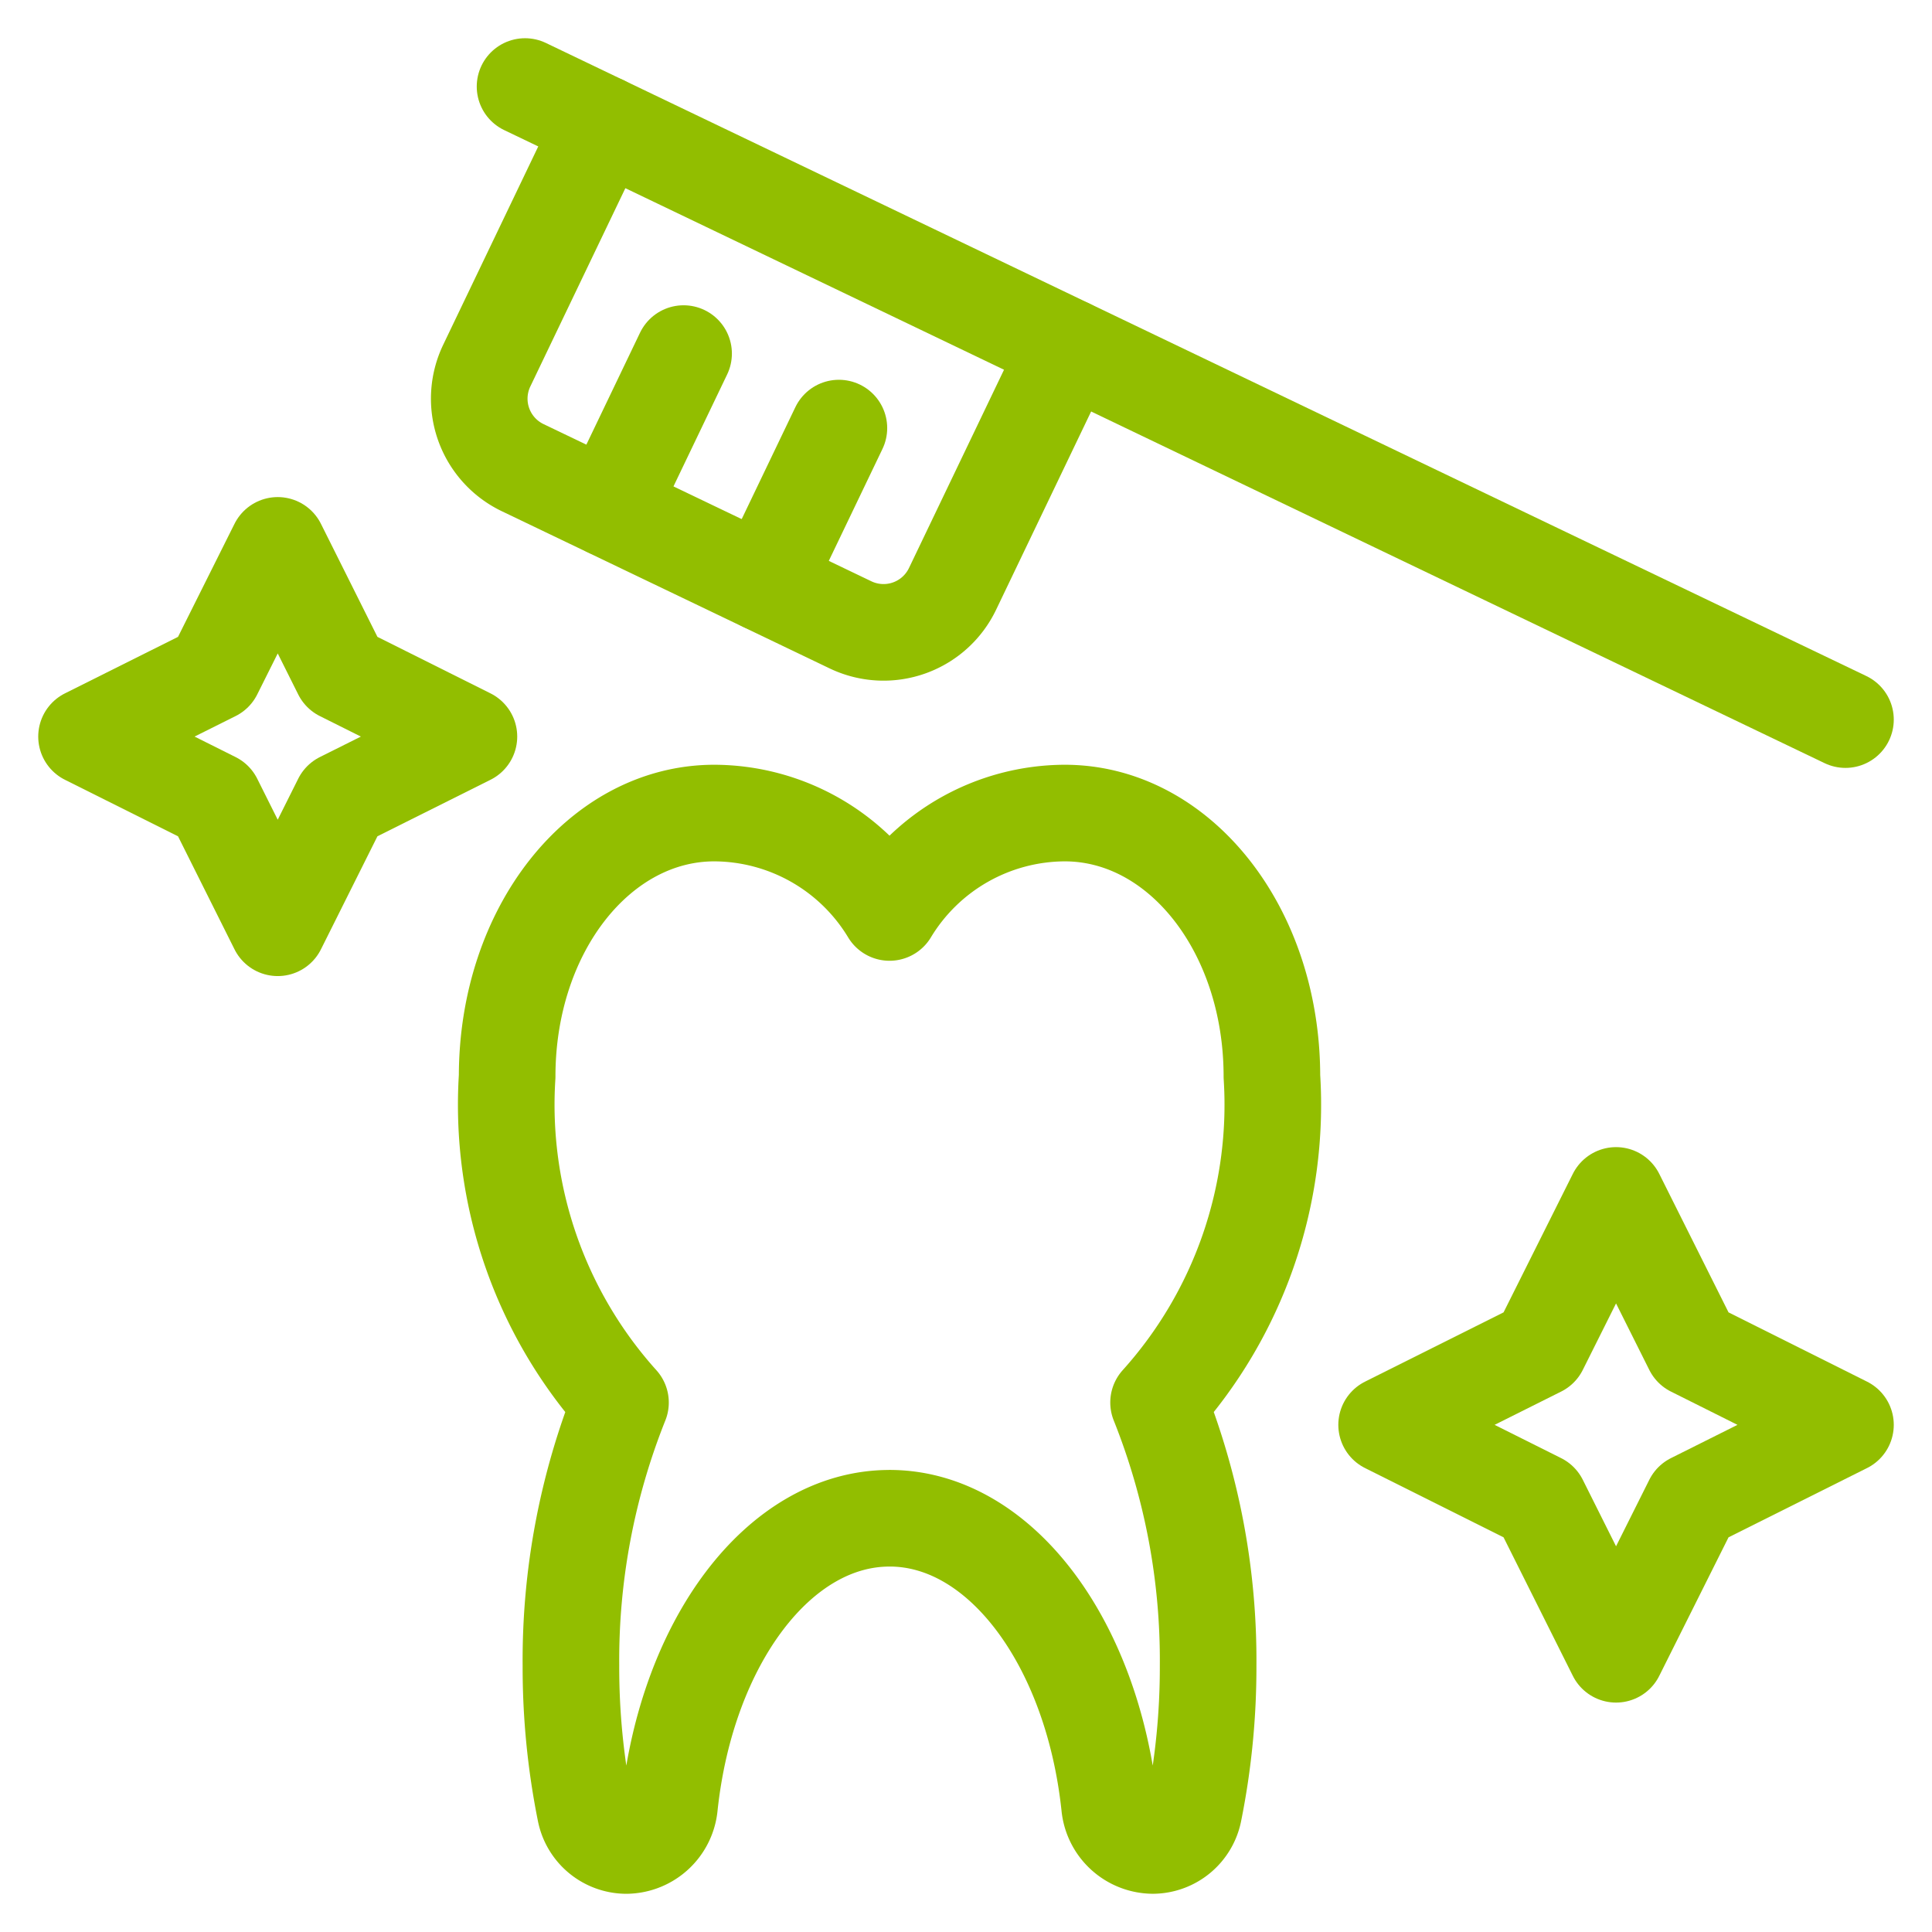
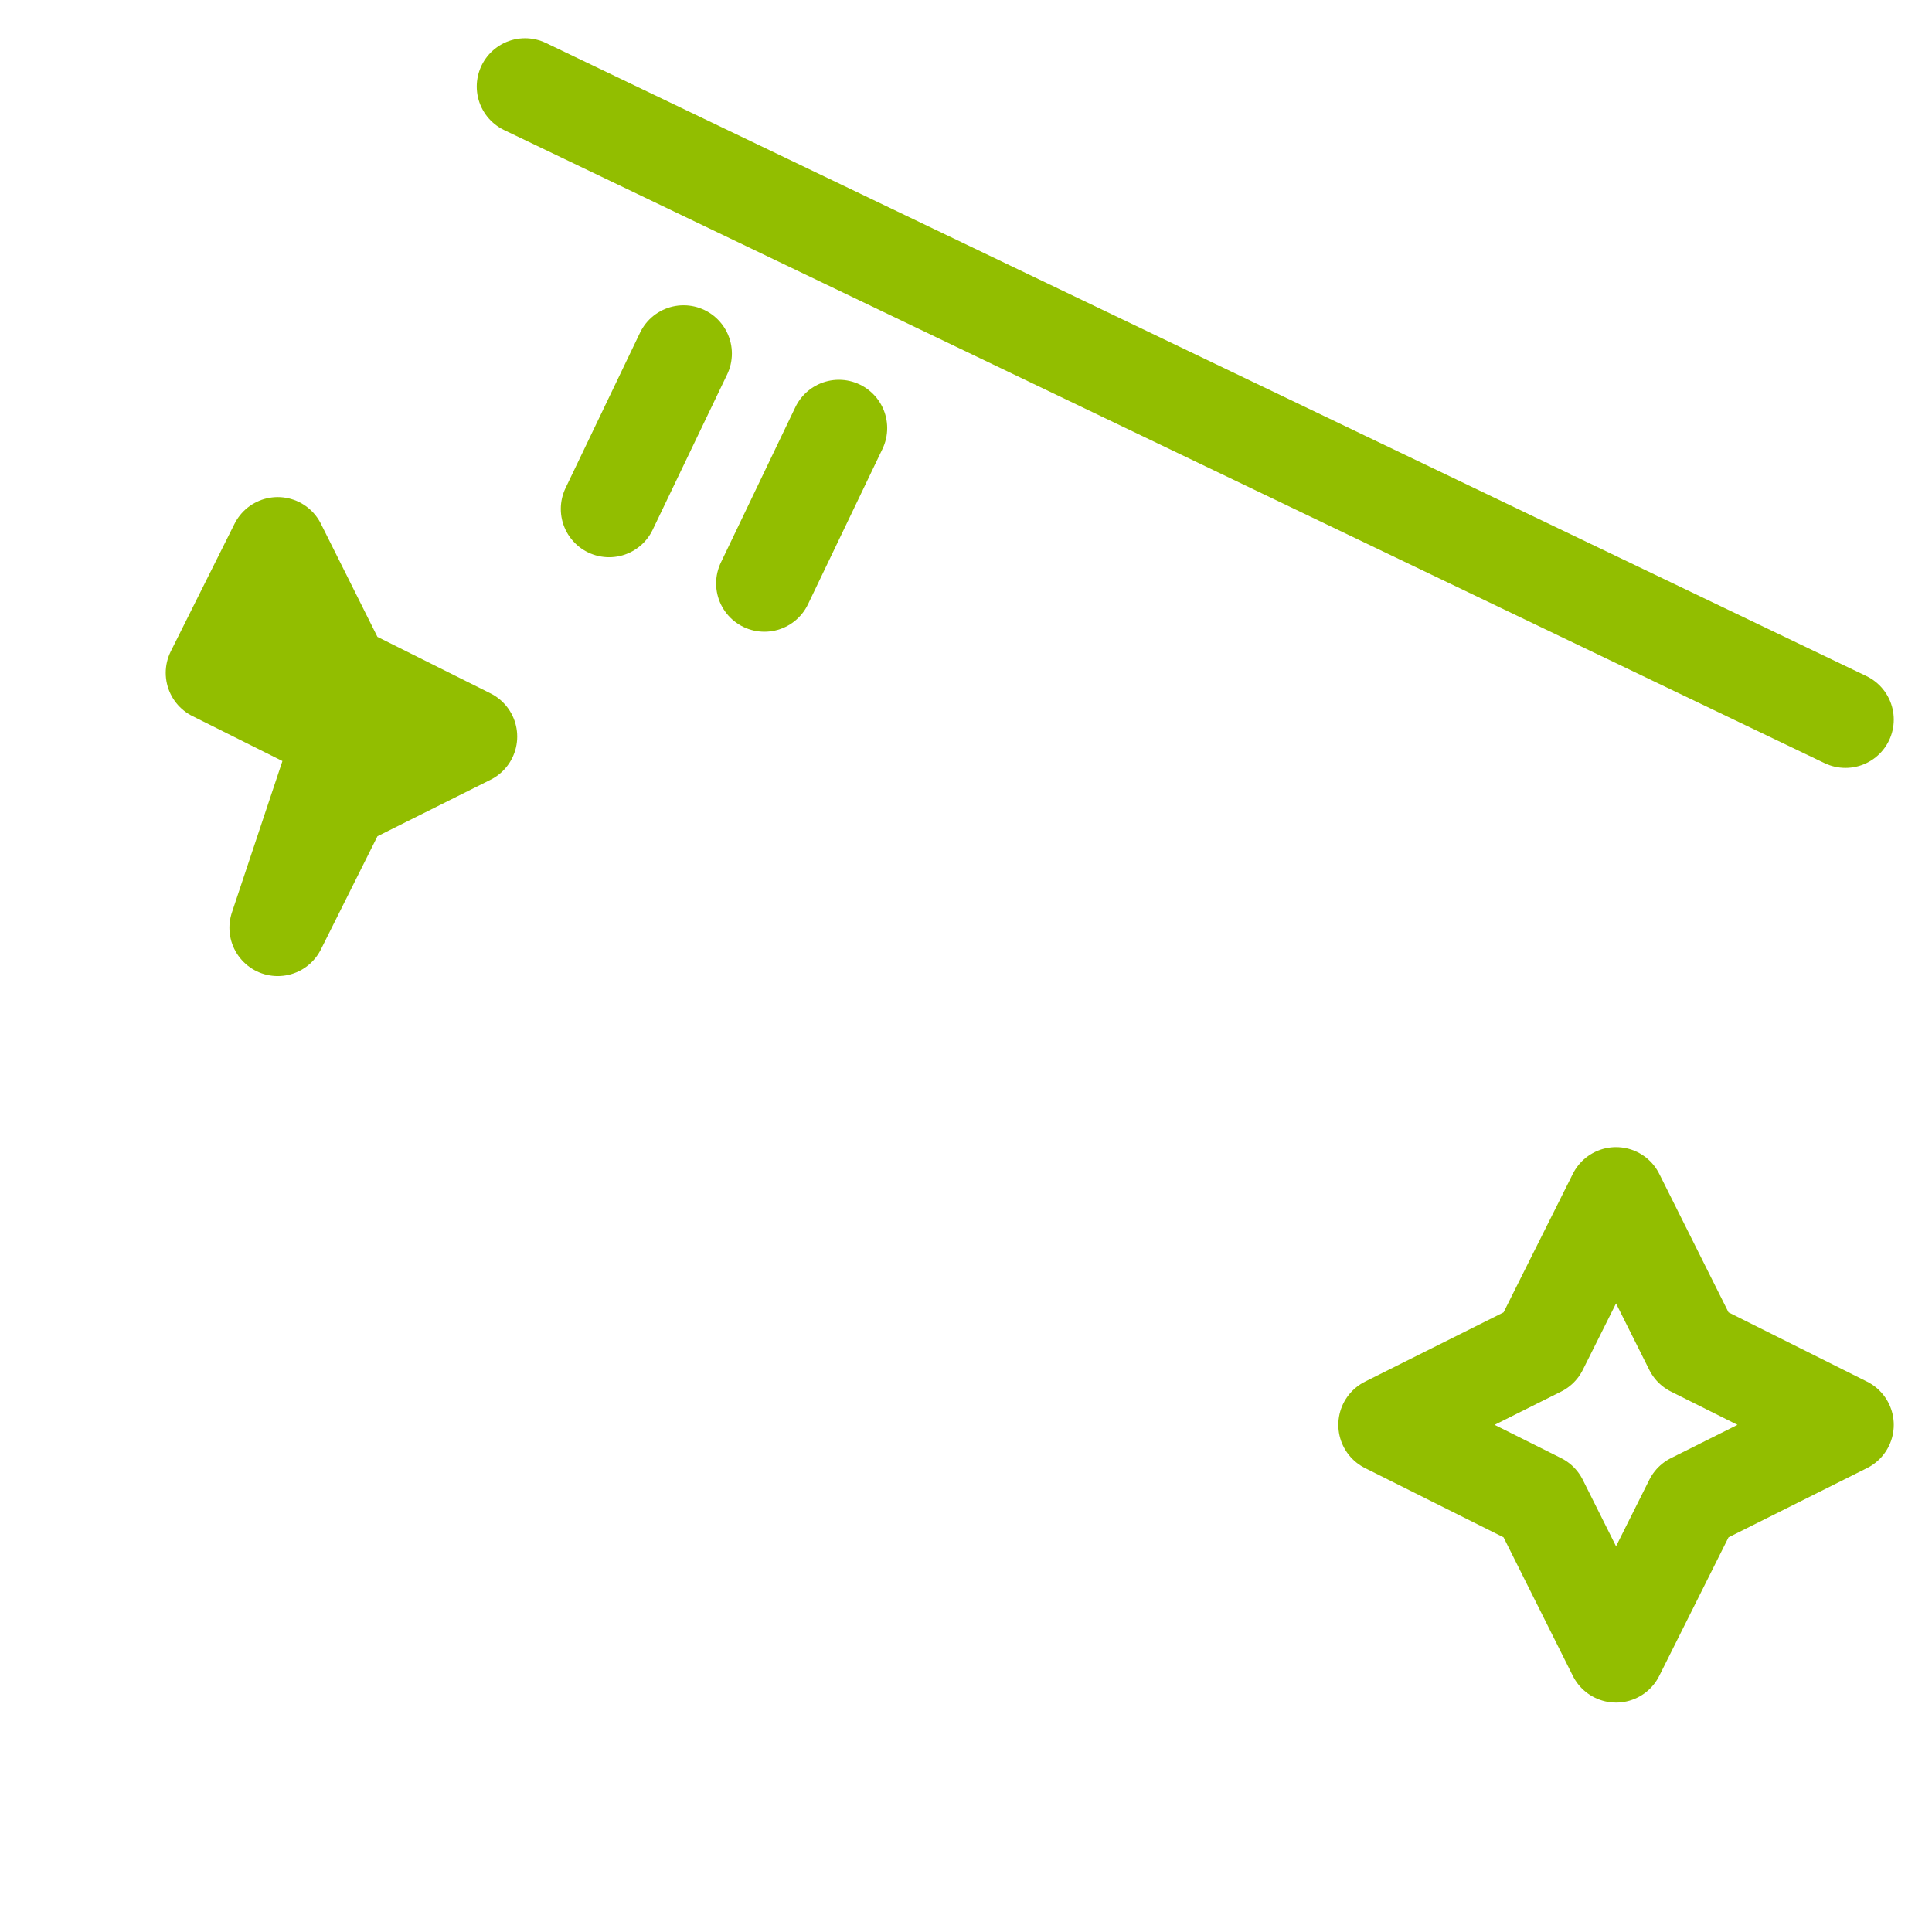
<svg xmlns="http://www.w3.org/2000/svg" viewBox="-2 -2 80 80" height="80" width="80">
-   <path d="M34.833 60.867c4.585 0 8.392 5.146 9.111 11.9a1.818 1.818 0 0 0 1.796 1.65 1.742 1.742 0 0 0 1.694 -1.416 30.248 30.248 0 0 0 0.592 -6.036 28.741 28.741 0 0 0 -2.052 -10.89A18.43 18.43 0 0 0 50.667 42.573C50.667 36.477 46.826 31.667 42.088 31.667A8.509 8.509 0 0 0 34.833 35.783 8.509 8.509 0 0 0 27.579 31.667C22.841 31.667 19 36.477 19 42.573a18.43 18.43 0 0 0 4.693 13.503 28.741 28.741 0 0 0 -2.052 10.89 30.248 30.248 0 0 0 0.592 6.036 1.742 1.742 0 0 0 1.694 1.416 1.818 1.818 0 0 0 1.796 -1.65c0.719 -6.755 4.525 -11.9 9.111 -11.9Z" fill="none" stroke="#92be00" stroke-linecap="round" stroke-linejoin="round" stroke-width="4" />
-   <path d="m9.5 36.417 2.638 -5.279L17.417 28.5l-5.279 -2.638L9.5 20.583l-2.638 5.279L1.583 28.5l5.279 2.638L9.5 36.417z" fill="none" stroke="#92be00" stroke-linecap="round" stroke-linejoin="round" stroke-width="4" />
+   <path d="m9.5 36.417 2.638 -5.279L17.417 28.5l-5.279 -2.638L9.5 20.583l-2.638 5.279l5.279 2.638L9.5 36.417z" fill="none" stroke="#92be00" stroke-linecap="round" stroke-linejoin="round" stroke-width="4" />
  <path d="m64.917 66.5 3.167 -6.333 6.333 -3.167 -6.333 -3.167 -3.167 -6.333 -3.167 6.333 -6.333 3.167 6.333 3.167 3.167 6.333z" fill="none" stroke="#92be00" stroke-linecap="round" stroke-linejoin="round" stroke-width="4" />
  <path d="M19.741 1.583 74.417 27.797" fill="none" stroke="#92be00" stroke-linecap="round" stroke-linejoin="round" stroke-width="4" />
-   <path d="M22.955 3.126 18.158 13.135A3.167 3.167 0 0 0 19.633 17.36l13.585 6.514a3.167 3.167 0 0 0 4.224 -1.488l4.798 -10.01" fill="none" stroke="#92be00" stroke-linecap="round" stroke-linejoin="round" stroke-width="4" />
  <path d="m26.306 12.641 -3.084 6.432" fill="none" stroke="#92be00" stroke-linecap="round" stroke-linejoin="round" stroke-width="4" />
  <path d="m32.737 15.726 -3.084 6.432" fill="none" stroke="#92be00" stroke-linecap="round" stroke-linejoin="round" stroke-width="4" />
</svg>